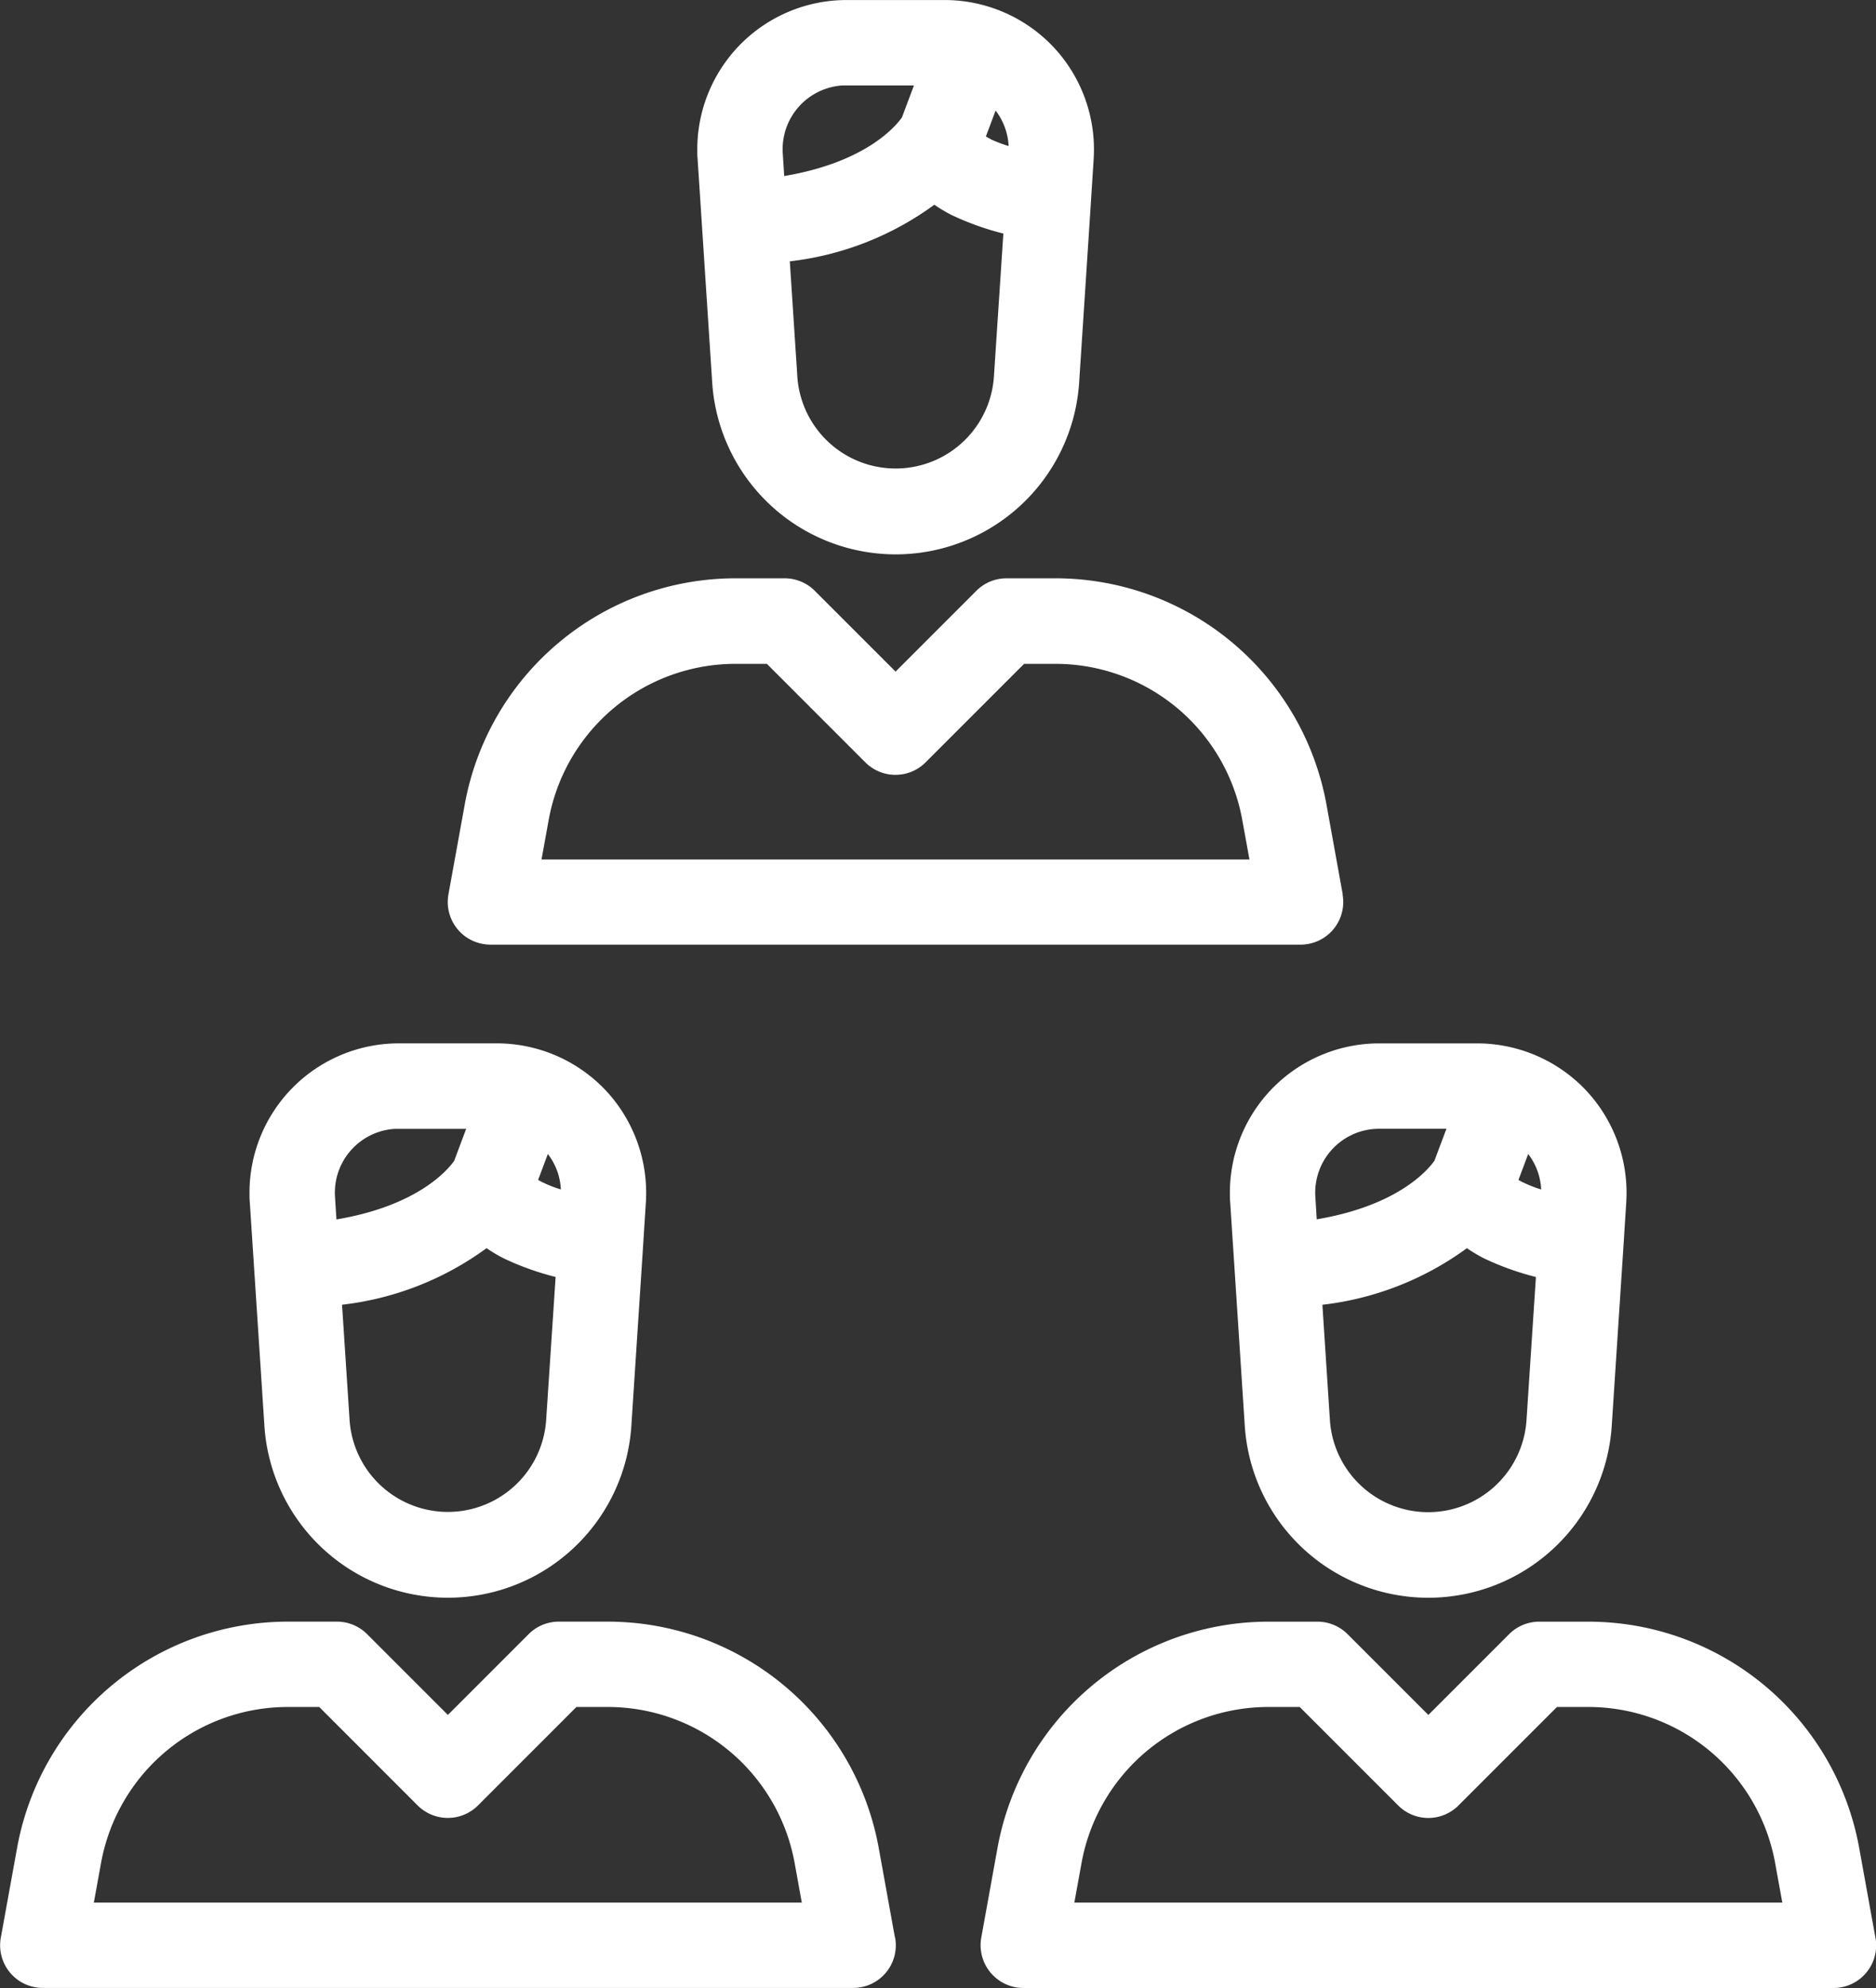
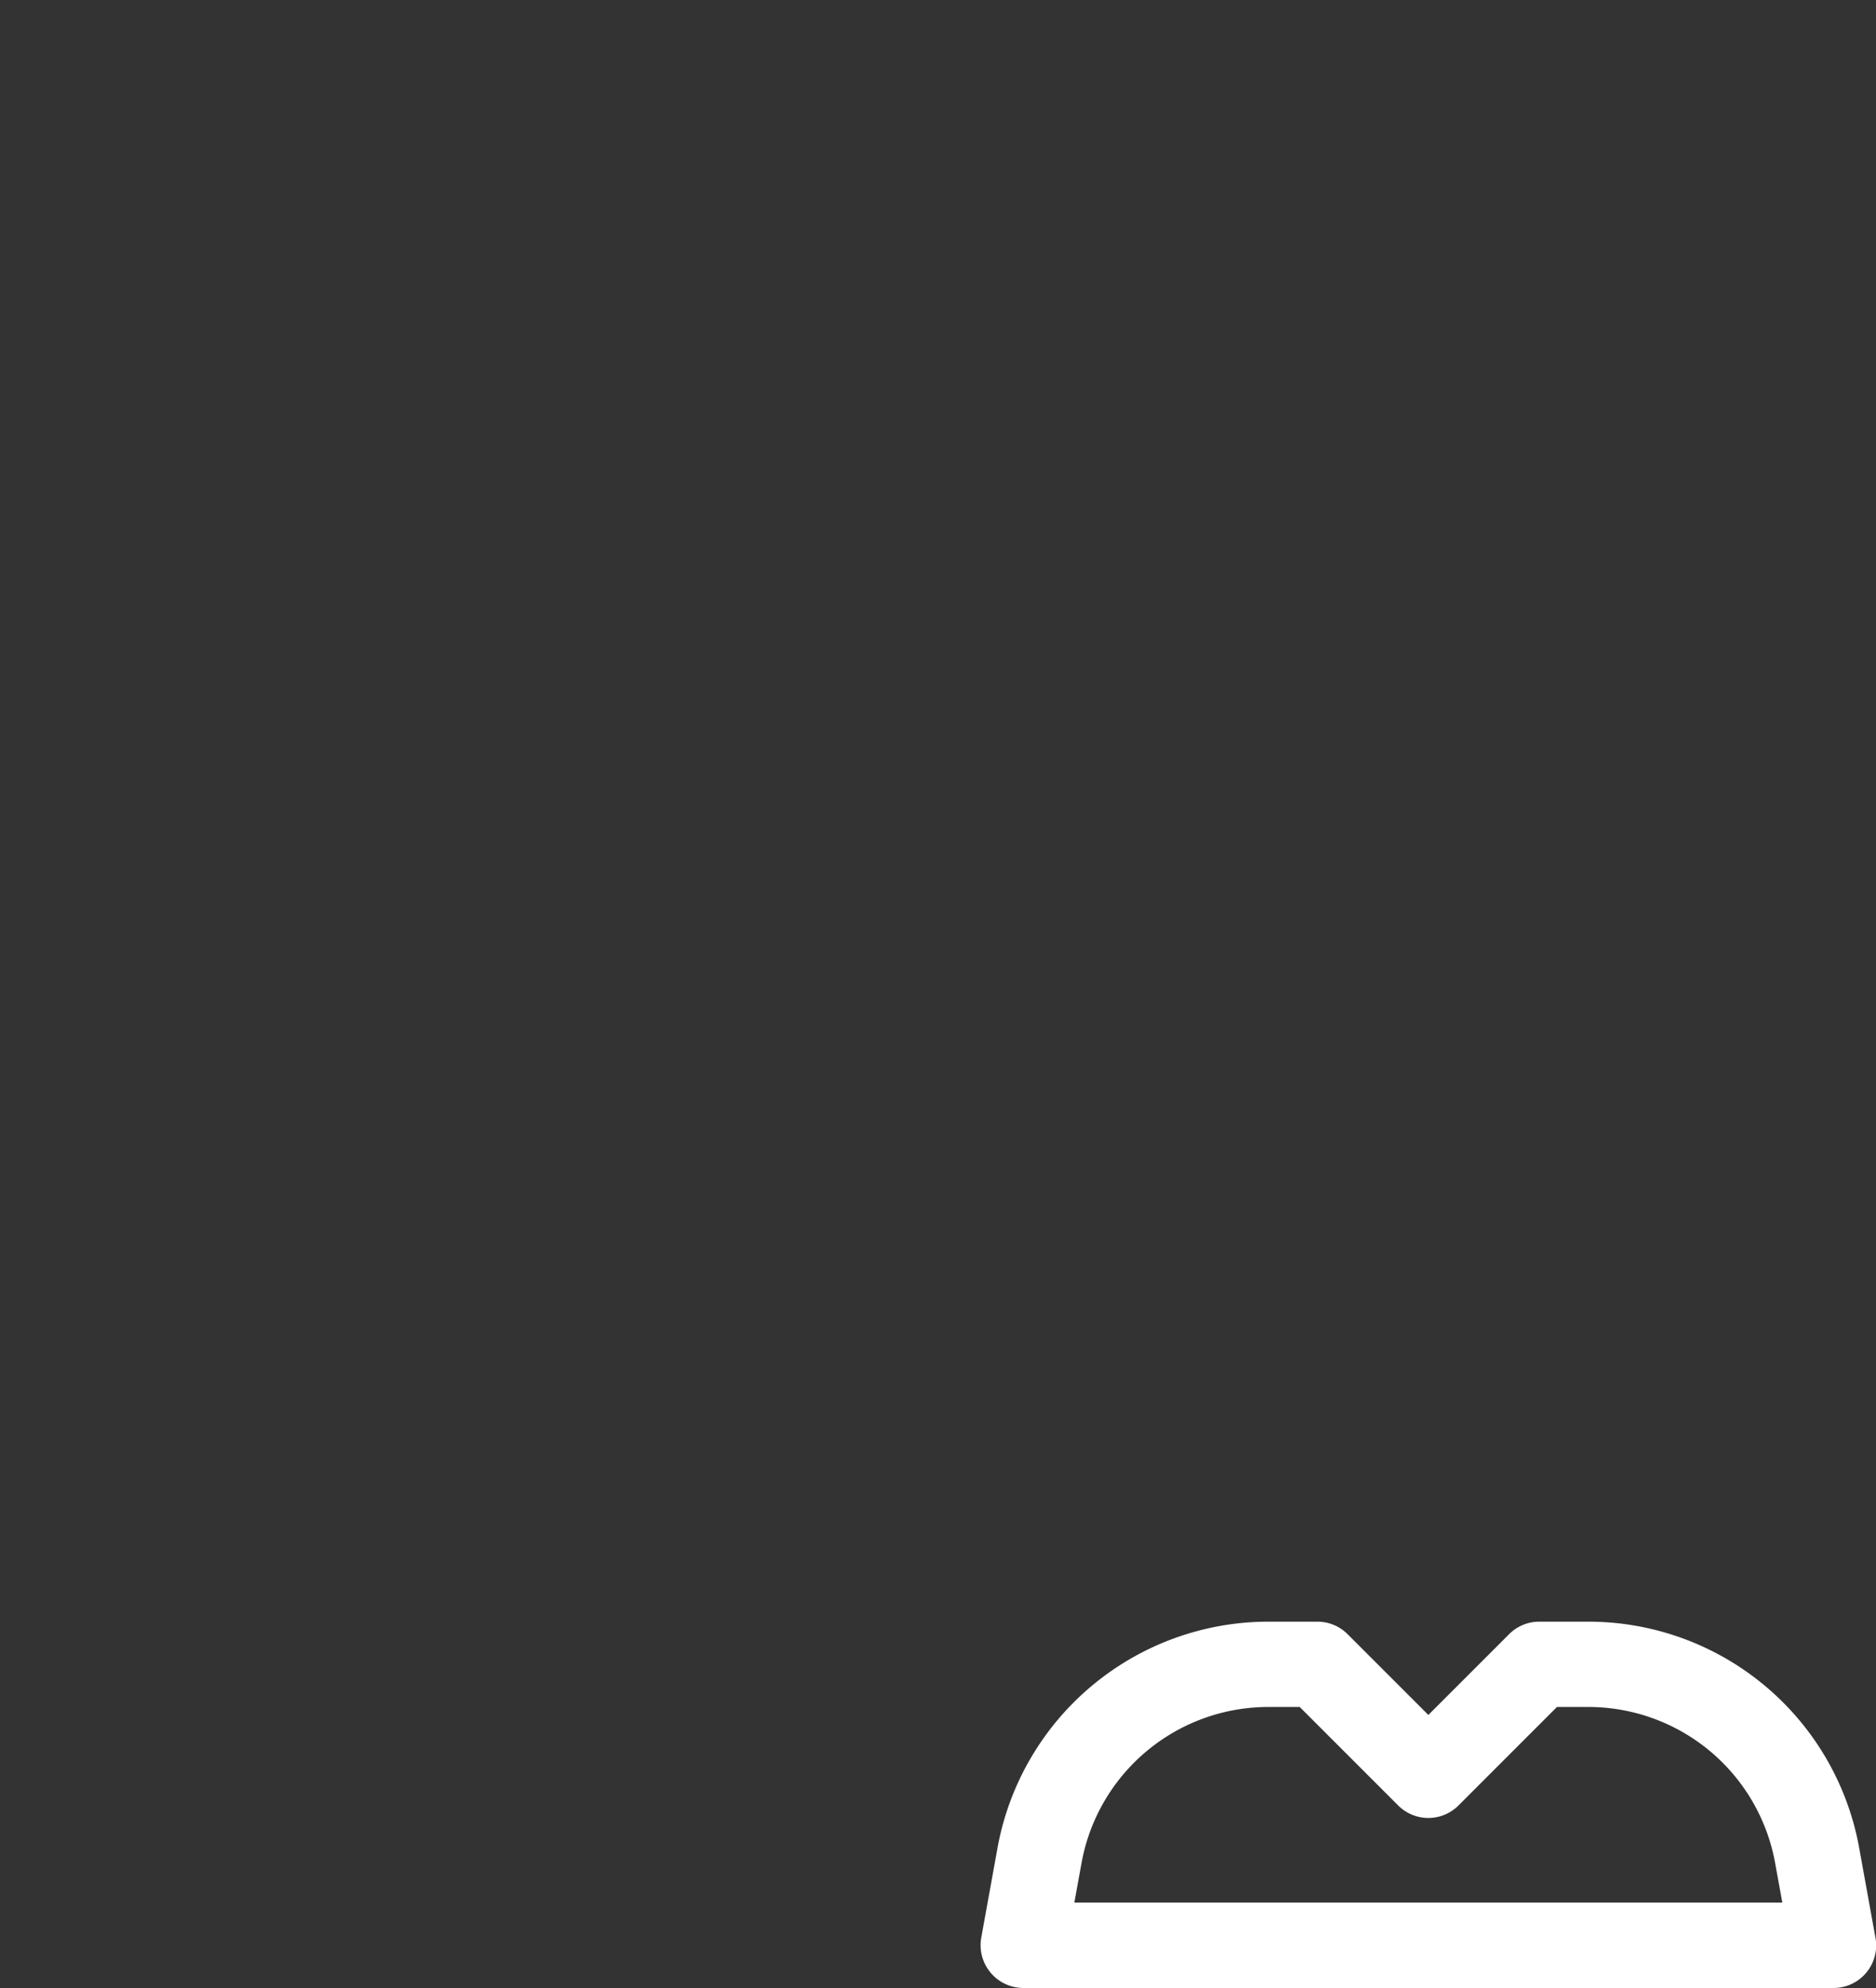
<svg xmlns="http://www.w3.org/2000/svg" width="66.063" height="70" viewBox="0 0 66.063 70">
  <rect x="0" y="0" width="66.063" height="70" fill="#333333" stroke="none" />
  <g id="グループ_421" data-name="グループ 421" transform="translate(-431.157 -316.637)">
    <g id="グループ_410" data-name="グループ 410">
      <g id="グループ_409" data-name="グループ 409">
-         <path id="パス_858" data-name="パス 858" d="M452.493,355.037a5.277,5.277,0,0,0-3.836-1.662H445.2a5.259,5.259,0,0,0-5.257,5.259c0,.113,0,.227.011.34l.154,2.356h0l.359,5.5a6.475,6.475,0,0,0,12.924,0l.41-6.285.1-1.571A5.282,5.282,0,0,0,452.493,355.037Zm-9.539,3.742a2.251,2.251,0,0,1,2.1-2.393c.049,0,.1,0,.146,0h2.373l-.422,1.125c-.215.307-1.268,1.581-4.146,2.064Zm7.436,7.854a3.469,3.469,0,0,1-6.923,0l-.265-4.054a10.67,10.67,0,0,0,5.09-1.993,5.178,5.178,0,0,0,.6.358,9.753,9.753,0,0,0,1.831.657Zm-.119-8.36c-.065-.033-.117-.063-.163-.091l.341-.911a2.211,2.211,0,0,1,.458,1.248,4.432,4.432,0,0,1-.636-.248Z" fill="#fff" />
-       </g>
+         </g>
    </g>
    <g id="グループ_412" data-name="グループ 412">
      <g id="グループ_411" data-name="グループ 411">
-         <path id="パス_859" data-name="パス 859" d="M462.673,384.865l-.572-3.159a9.7,9.7,0,0,0-9.547-7.969h-1.719a1.5,1.5,0,0,0-1.062.441l-2.844,2.844-2.844-2.844a1.5,1.5,0,0,0-1.063-.441H441.3a9.694,9.694,0,0,0-9.541,7.968l-.573,3.159a1.5,1.5,0,0,0,1.212,1.747,1.487,1.487,0,0,0,.267.024h28.533a1.5,1.5,0,0,0,1.48-1.771Zm-28.211-1.235.252-1.388a6.687,6.687,0,0,1,6.584-5.5h1.1l3.466,3.467a1.505,1.505,0,0,0,2.126,0l3.466-3.467h1.1a6.69,6.69,0,0,1,6.585,5.5l.251,1.388Z" fill="#fff" />
-       </g>
+         </g>
    </g>
    <g id="グループ_414" data-name="グループ 414">
      <g id="グループ_413" data-name="グループ 413">
-         <path id="パス_860" data-name="パス 860" d="M487.016,355.038a5.281,5.281,0,0,0-3.837-1.662h-3.455a5.258,5.258,0,0,0-5.257,5.259c0,.113,0,.227.011.34l.154,2.356h0l.359,5.5a6.475,6.475,0,0,0,12.924,0l.41-6.285.1-1.571A5.277,5.277,0,0,0,487.016,355.038Zm-9.539,3.741a2.25,2.25,0,0,1,2.1-2.392c.049,0,.1-.005.147-.005h2.369l-.422,1.125c-.215.307-1.268,1.581-4.146,2.064Zm7.436,7.855a3.469,3.469,0,0,1-6.924,0l-.264-4.054a10.67,10.67,0,0,0,5.089-1.993,5.342,5.342,0,0,0,.6.358,9.766,9.766,0,0,0,1.83.657Zm-.12-8.36c-.064-.033-.116-.063-.163-.091l.342-.911a2.217,2.217,0,0,1,.457,1.248,4.264,4.264,0,0,1-.635-.249Z" fill="#fff" />
-       </g>
+         </g>
    </g>
    <g id="グループ_416" data-name="グループ 416">
      <g id="グループ_415" data-name="グループ 415">
        <path id="パス_861" data-name="パス 861" d="M497.2,384.865l-.572-3.159a9.694,9.694,0,0,0-9.541-7.968h-1.724a1.5,1.5,0,0,0-1.063.441l-2.844,2.844-2.844-2.844a1.5,1.5,0,0,0-1.063-.441h-1.723a9.7,9.7,0,0,0-9.542,7.968l-.572,3.159a1.508,1.508,0,0,0,1.479,1.772h28.531a1.5,1.5,0,0,0,1.479-1.771Zm-28.21-1.235.252-1.388a6.688,6.688,0,0,1,6.584-5.5h1.1l3.467,3.467a1.5,1.5,0,0,0,2.125,0l3.467-3.467h1.1a6.688,6.688,0,0,1,6.584,5.5l.252,1.388Z" fill="#fff" />
      </g>
    </g>
    <g id="グループ_418" data-name="グループ 418">
      <g id="グループ_417" data-name="グループ 417">
-         <path id="パス_862" data-name="パス 862" d="M468.261,318.3a5.273,5.273,0,0,0-3.836-1.662h-3.456a5.257,5.257,0,0,0-5.257,5.258c0,.114,0,.227.011.341l.154,2.355.359,5.5a6.475,6.475,0,0,0,12.924,0l.41-6.284.1-1.571A5.275,5.275,0,0,0,468.261,318.3Zm-9.539,3.738a2.25,2.25,0,0,1,2.1-2.392c.048,0,.1,0,.146,0h2.373l-.422,1.125c-.215.306-1.268,1.581-4.146,2.064Zm7.436,7.855a3.469,3.469,0,0,1-6.923,0l-.265-4.054a10.673,10.673,0,0,0,5.089-1.993,5.433,5.433,0,0,0,.6.358,9.822,9.822,0,0,0,1.831.657Zm-.12-8.36c-.064-.033-.116-.063-.163-.092l.342-.91a2.219,2.219,0,0,1,.458,1.248,4.653,4.653,0,0,1-.636-.242Z" fill="#fff" />
-       </g>
+         </g>
    </g>
    <g id="グループ_420" data-name="グループ 420">
      <g id="グループ_419" data-name="グループ 419">
-         <path id="パス_863" data-name="パス 863" d="M478.441,348.128l-.572-3.159A9.7,9.7,0,0,0,468.327,337H466.6a1.5,1.5,0,0,0-1.062.441l-2.844,2.844-2.844-2.844a1.5,1.5,0,0,0-1.063-.441h-1.724a9.694,9.694,0,0,0-9.541,7.968l-.573,3.159a1.5,1.5,0,0,0,1.211,1.747,1.433,1.433,0,0,0,.269.025h28.53a1.5,1.5,0,0,0,1.5-1.5,1.521,1.521,0,0,0-.024-.269ZM450.227,346.9l.251-1.388a6.689,6.689,0,0,1,6.584-5.5h1.1l3.466,3.467a1.5,1.5,0,0,0,2.126,0l3.466-3.467h1.1a6.688,6.688,0,0,1,6.584,5.5l.252,1.388Z" fill="#fff" />
-       </g>
+         </g>
    </g>
  </g>
</svg>